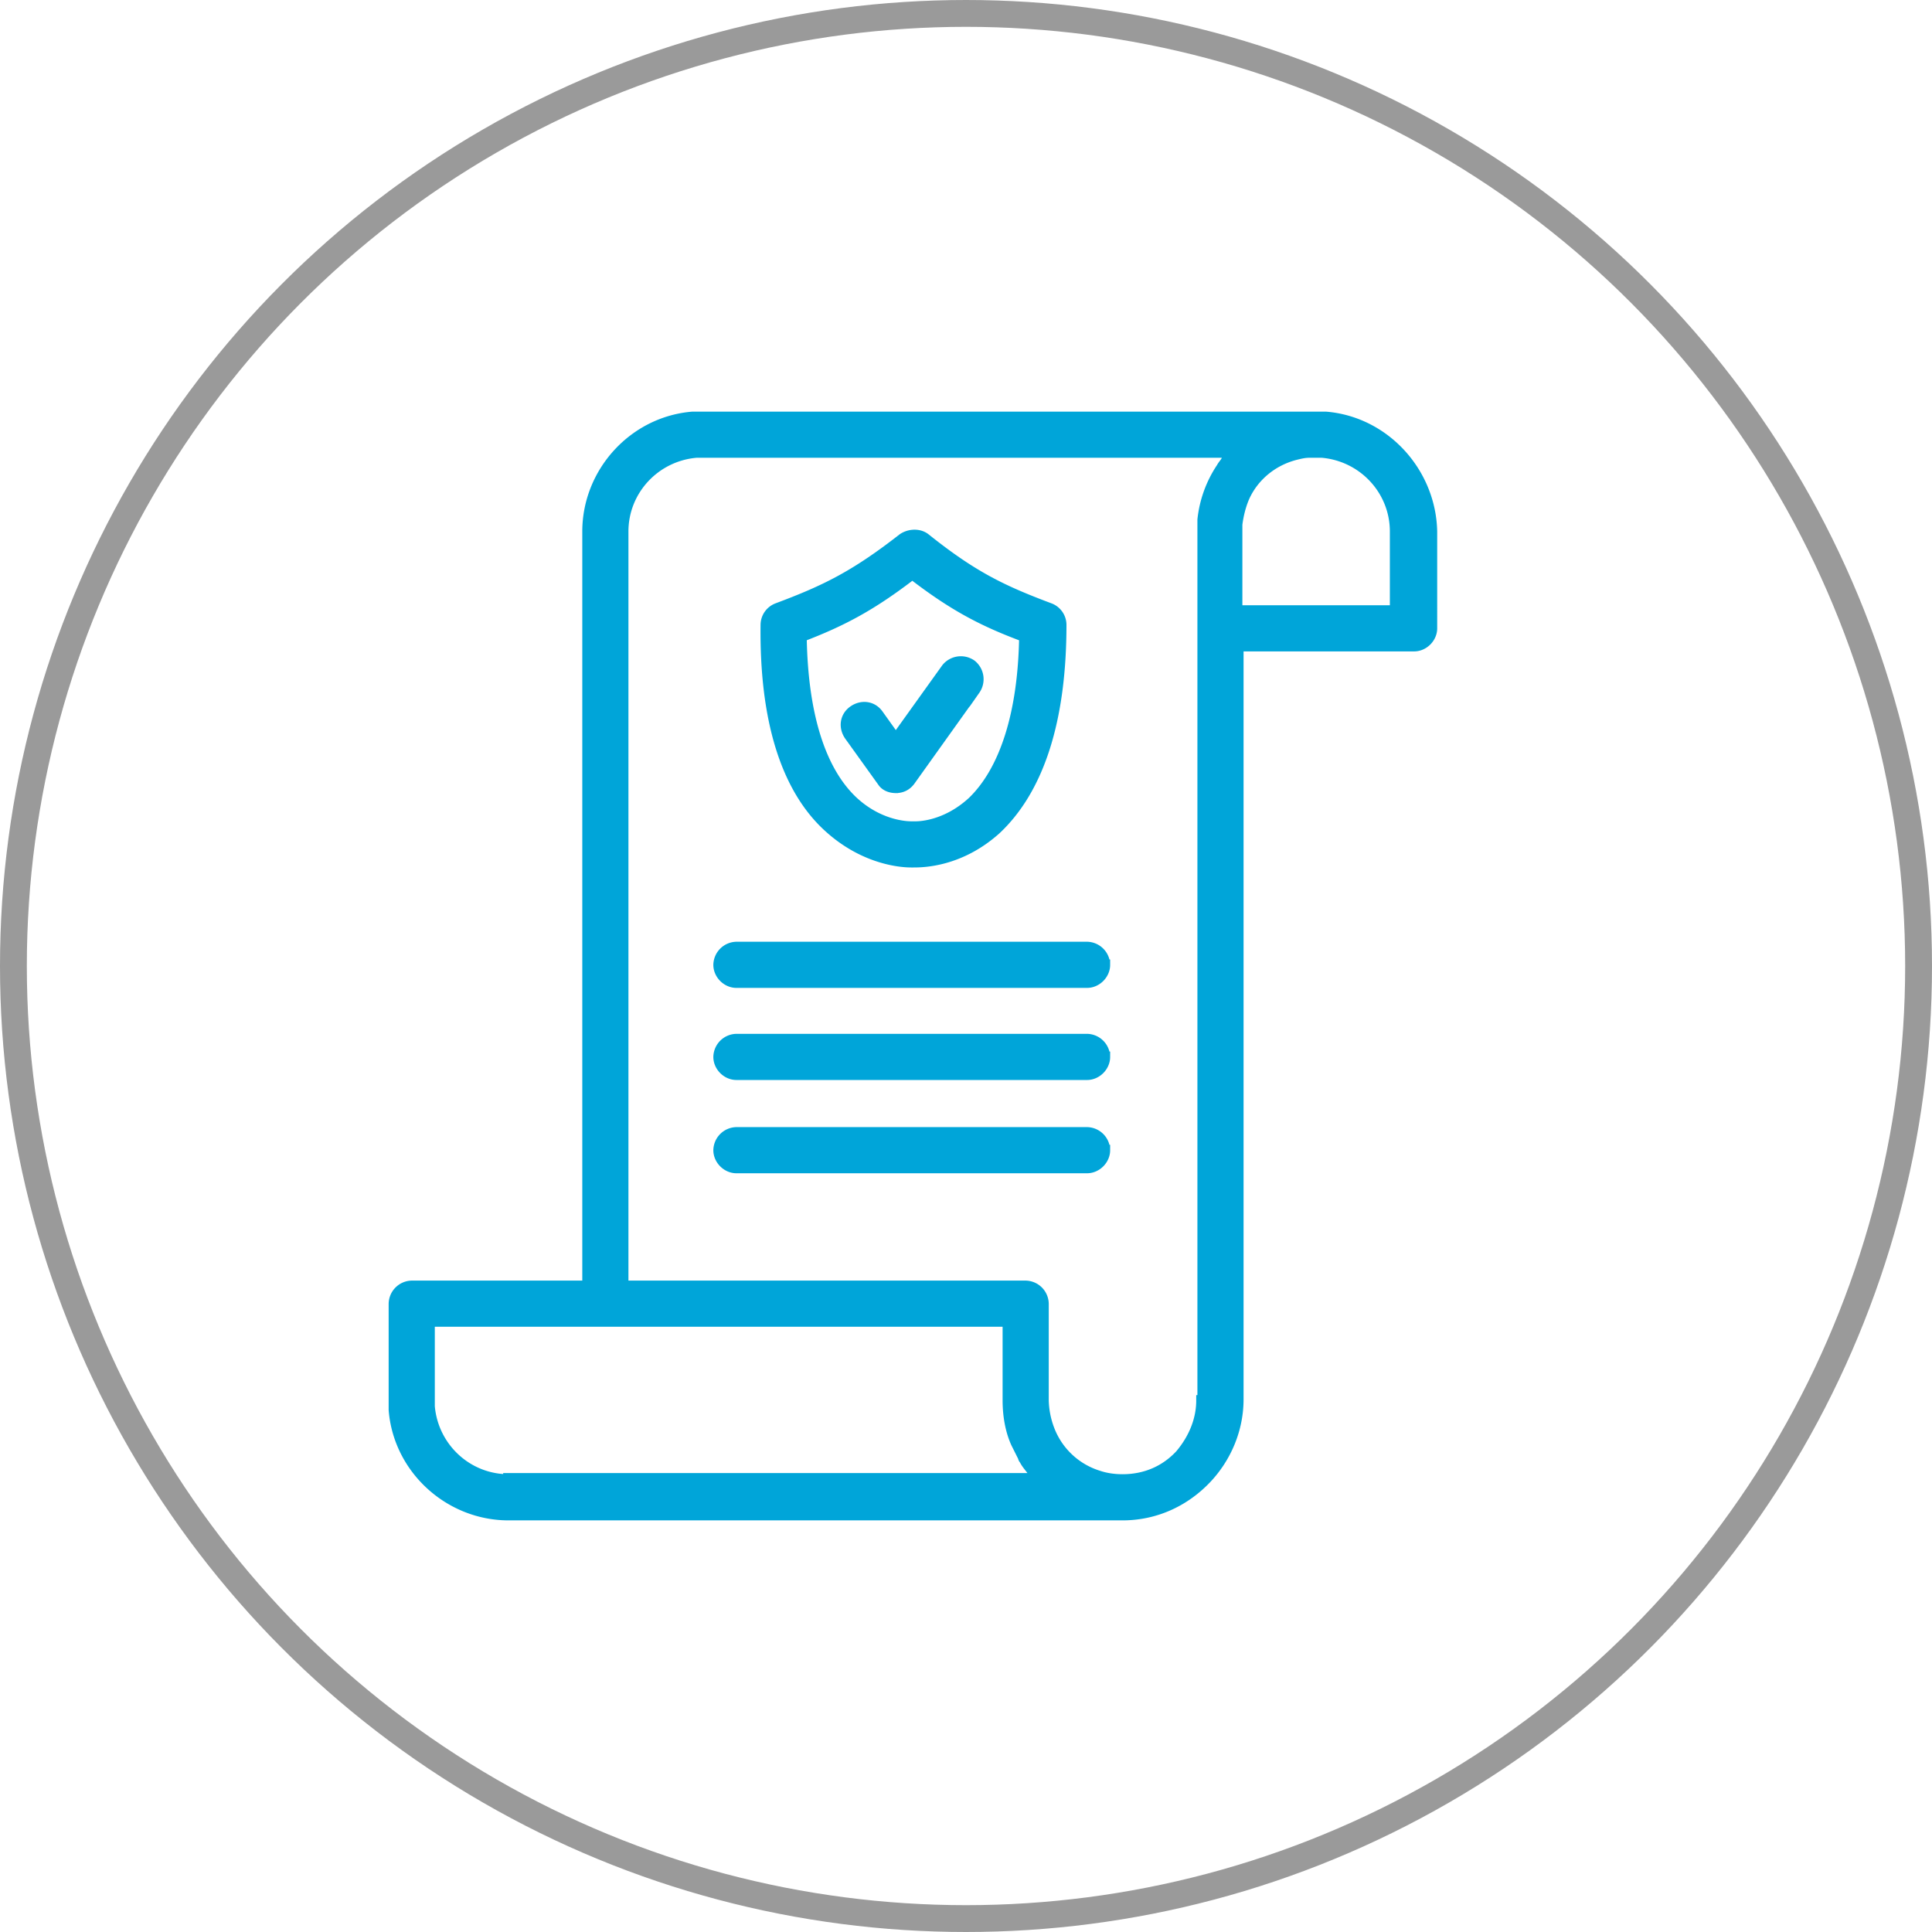
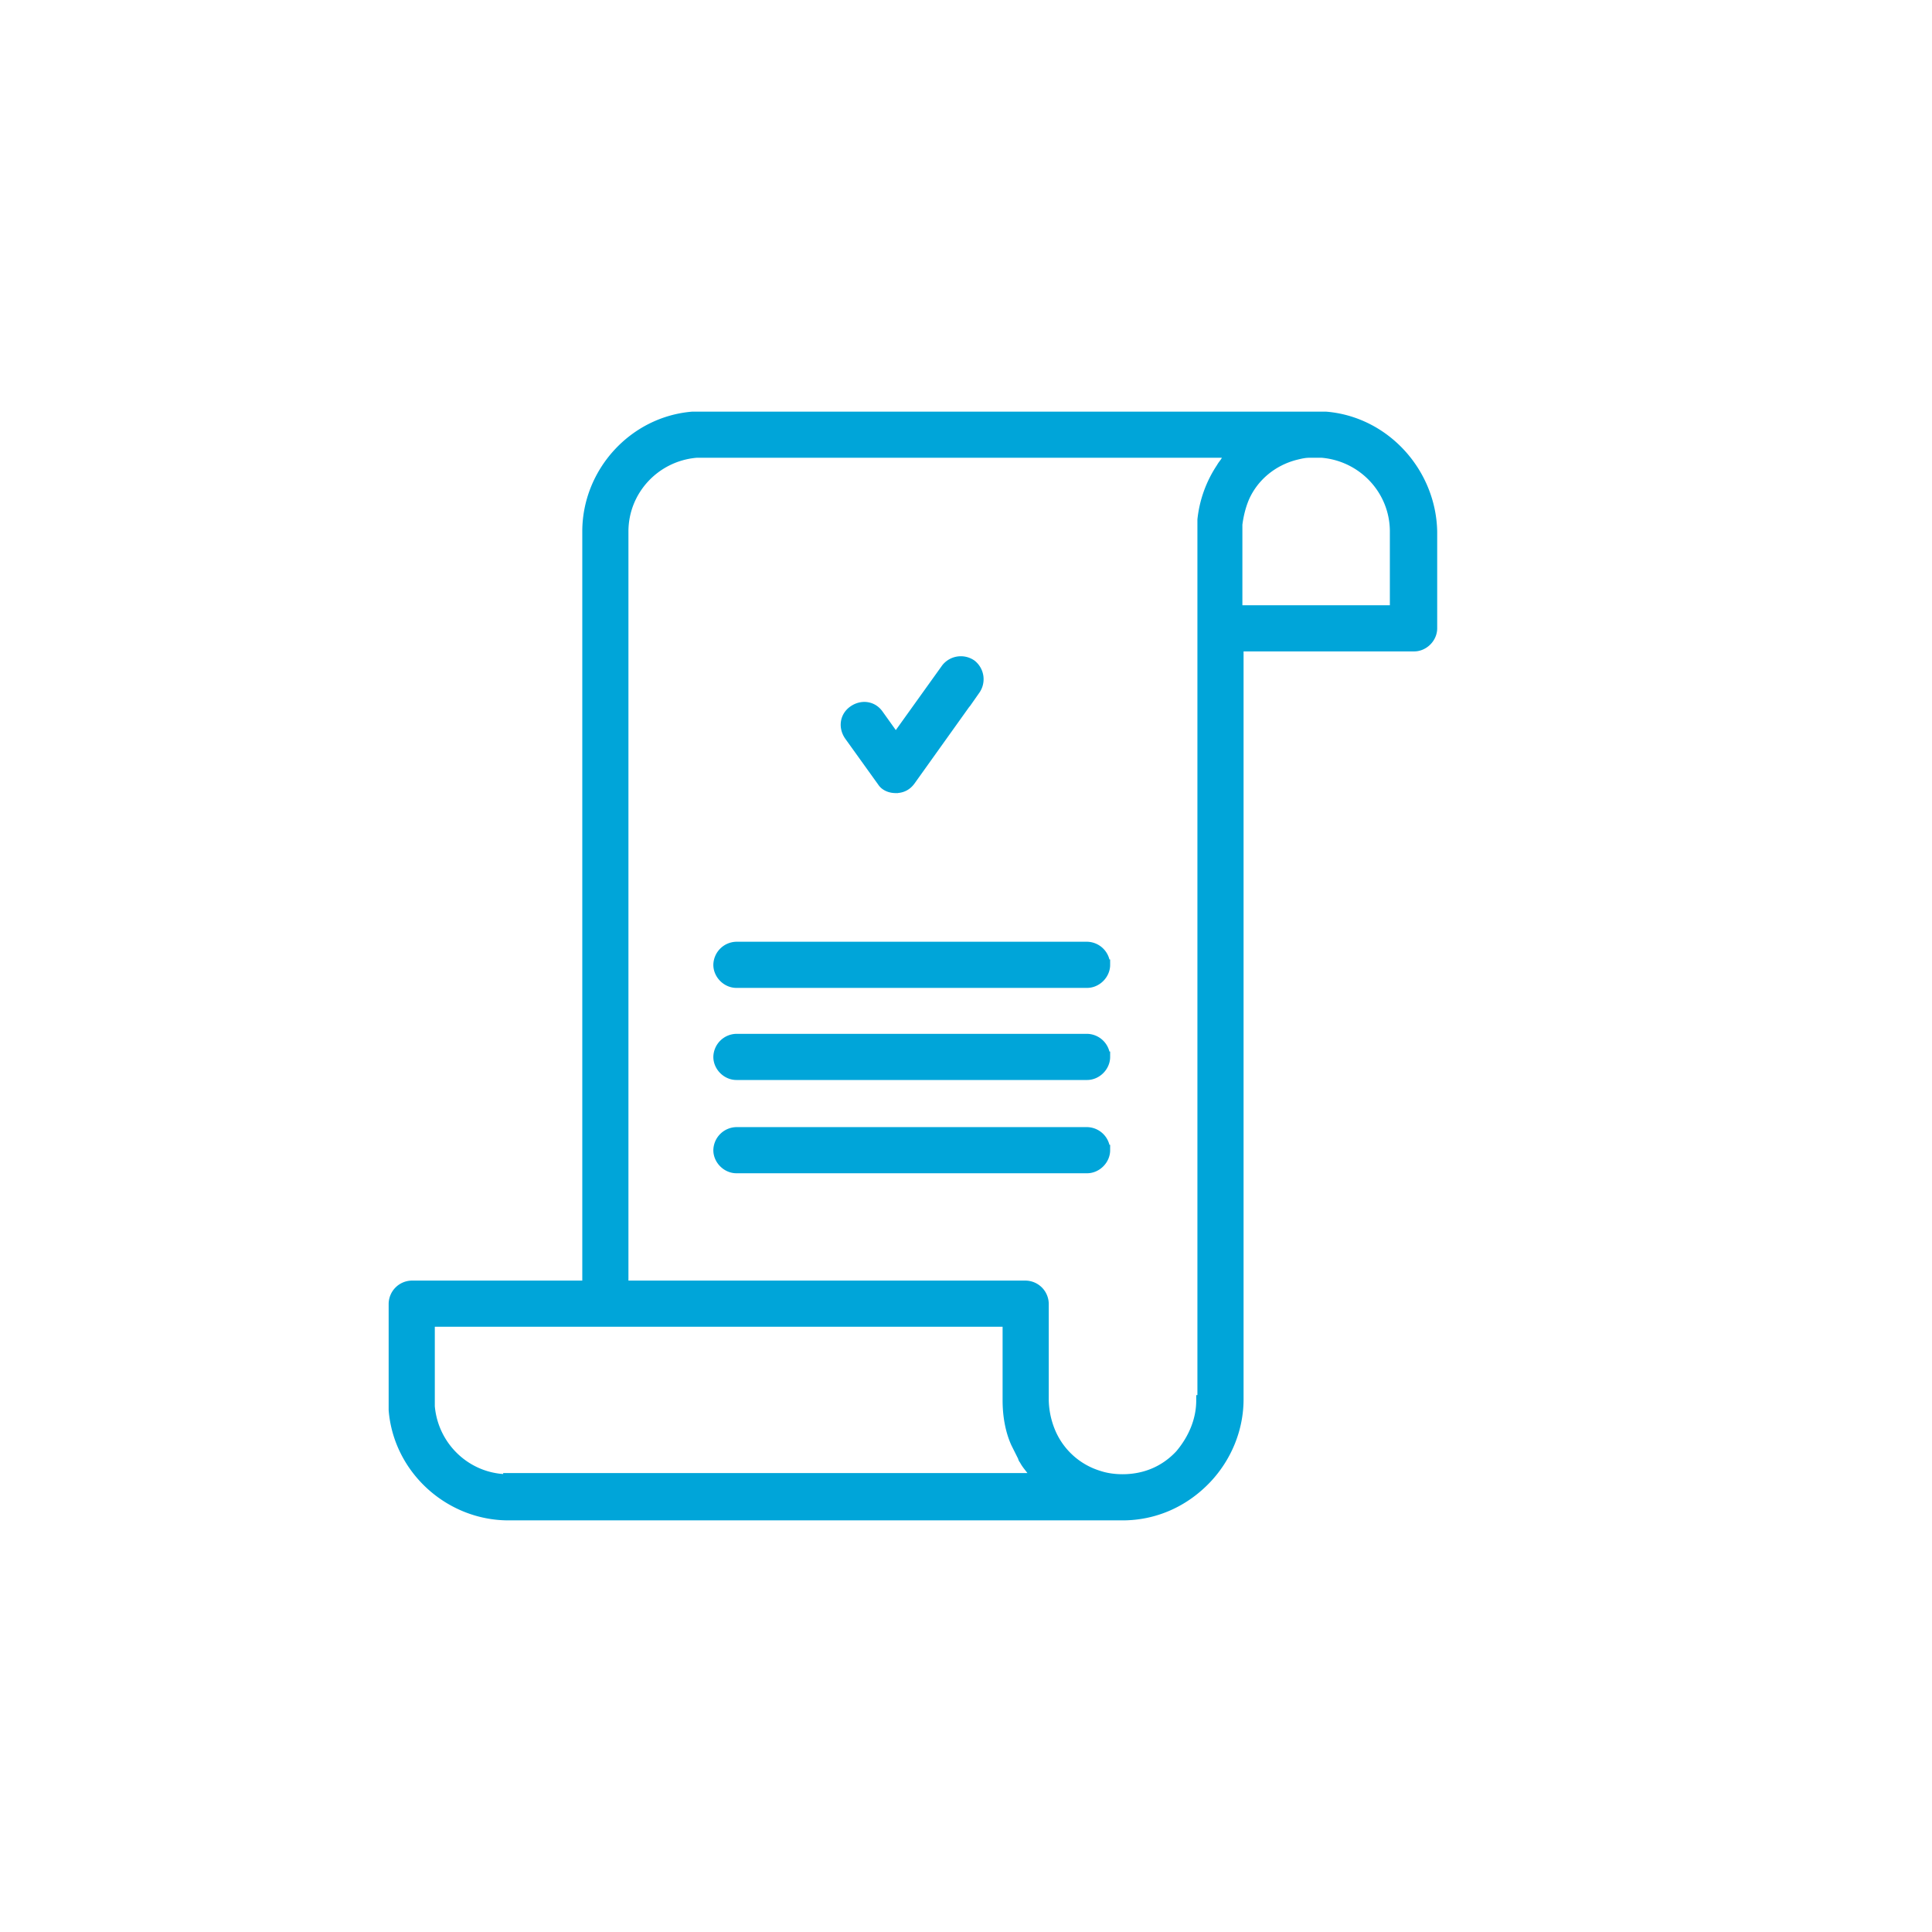
<svg xmlns="http://www.w3.org/2000/svg" width="36" height="36" viewBox="0 0 36 36" fill="none">
-   <circle cx="18" cy="18" r="17.75" stroke="#9A9A9A" stroke-width=".5" />
-   <path d="M15.46 15.426c.638.572 1.298.638 1.518.638h.044c.154 0 .858 0 1.54-.616.792-.748 1.21-2.024 1.21-3.806a.33.33 0 0 0-.22-.308c-.88-.33-1.43-.594-2.31-1.298-.11-.088-.286-.088-.418 0-.902.704-1.452.968-2.332 1.298a.33.33 0 0 0-.22.308c-.022 1.76.374 3.058 1.188 3.784zm1.54-4.73c.77.594 1.32.88 2.09 1.166-.022 1.452-.374 2.508-.968 3.08-.528.484-1.056.462-1.078.462H17c-.022 0-.572.022-1.1-.462-.616-.572-.946-1.628-.968-3.08.748-.286 1.298-.572 2.068-1.166z" fill="#00A5D9" stroke="#00A5D9" stroke-width=".2" />
  <path d="M24.7 7.77H12.908c-1.1.088-1.958 1.034-1.958 2.134v14.058H7.672a.338.338 0 0 0-.33.33v1.98c.088 1.1 1.034 1.958 2.134 1.958h11.44c.594 0 1.144-.242 1.562-.682.374-.396.594-.924.594-1.474V12.038h3.278c.176 0 .33-.154.33-.33V9.904c-.022-1.1-.88-2.046-1.98-2.134zM9.476 27.57c-.77 0-1.408-.594-1.474-1.364v-1.584h10.78v1.474c0 .264.044.55.154.792l.132.264c0 .022.022.044.022.044.044.088.11.154.154.22l.022.022c.022.044.066.066.088.11H9.476v.022zm12.914-1.474c0 .374-.154.726-.396 1.012-.286.308-.66.462-1.078.462-.154 0-.308-.022-.44-.066a1.435 1.435 0 0 1-.924-.858 1.632 1.632 0 0 1-.11-.55v-1.804a.338.338 0 0 0-.33-.33H11.61V9.904c0-.77.594-1.408 1.364-1.474h10.01l-.022.022c-.022.044-.066.066-.088.11 0 0 0 .022-.022.022-.022.044-.066.088-.088.132a2.145 2.145 0 0 0-.352.968v16.412h-.022zm3.608-14.718H23.05V9.772c.022-.176.066-.352.132-.506.176-.396.528-.682.946-.792.088-.022.176-.044.264-.044h.242c.77.066 1.364.704 1.364 1.474v1.474z" fill="#00A5D9" stroke="#00A5D9" stroke-width=".2" />
  <path d="M16.692 14.678c.11 0 .198-.044.264-.132l1.21-1.694a.341.341 0 0 0-.066-.462.341.341 0 0 0-.462.066l-.946 1.32-.33-.462c-.11-.154-.308-.176-.462-.066-.154.11-.176.308-.066.462l.616.858c.044.066.132.11.242.11zM20.256 21.102h-6.534a.338.338 0 0 0-.33.33c0 .176.154.33.33.33h6.534c.176 0 .33-.154.33-.33a.338.338 0 0 0-.33-.33zM20.256 19.364h-6.534a.338.338 0 0 0-.33.33c0 .176.154.33.33.33h6.534c.176 0 .33-.154.33-.33a.338.338 0 0 0-.33-.33zM20.256 17.648h-6.534a.338.338 0 0 0-.33.33c0 .176.154.33.33.33h6.534c.176 0 .33-.154.33-.33a.338.338 0 0 0-.33-.33z" fill="#00A5D9" stroke="#00A5D9" stroke-width=".2" />
</svg>